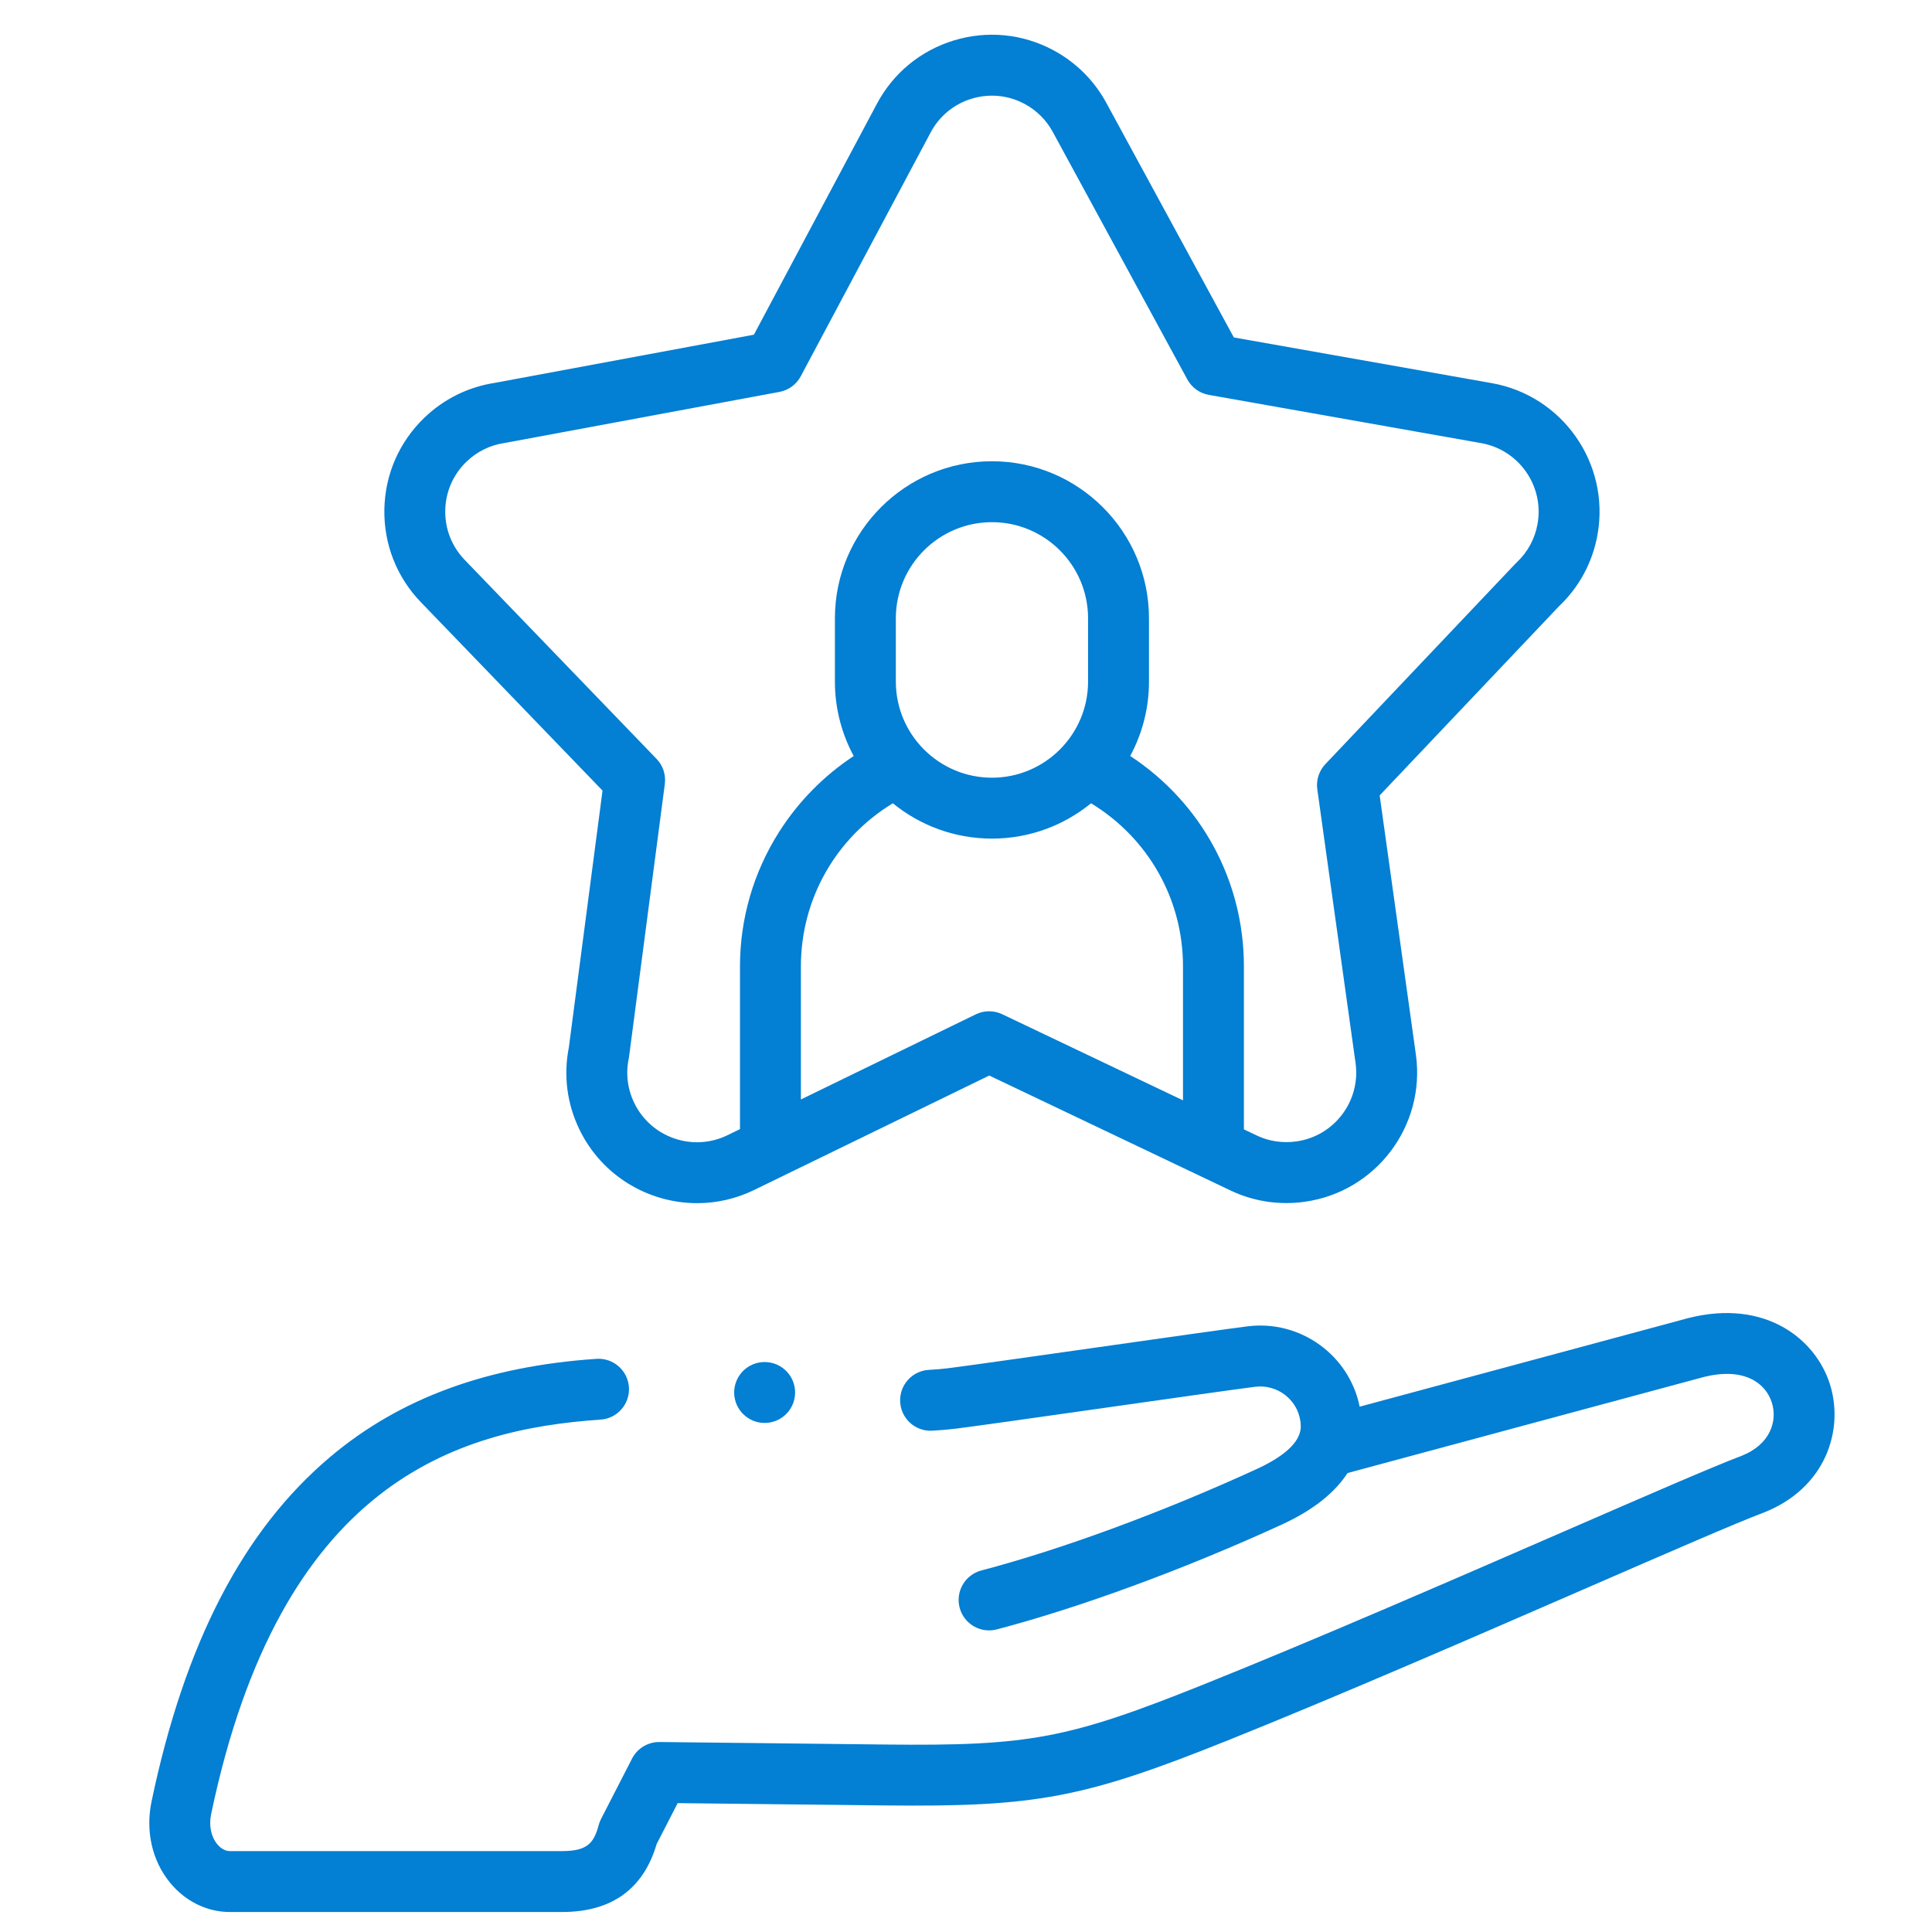
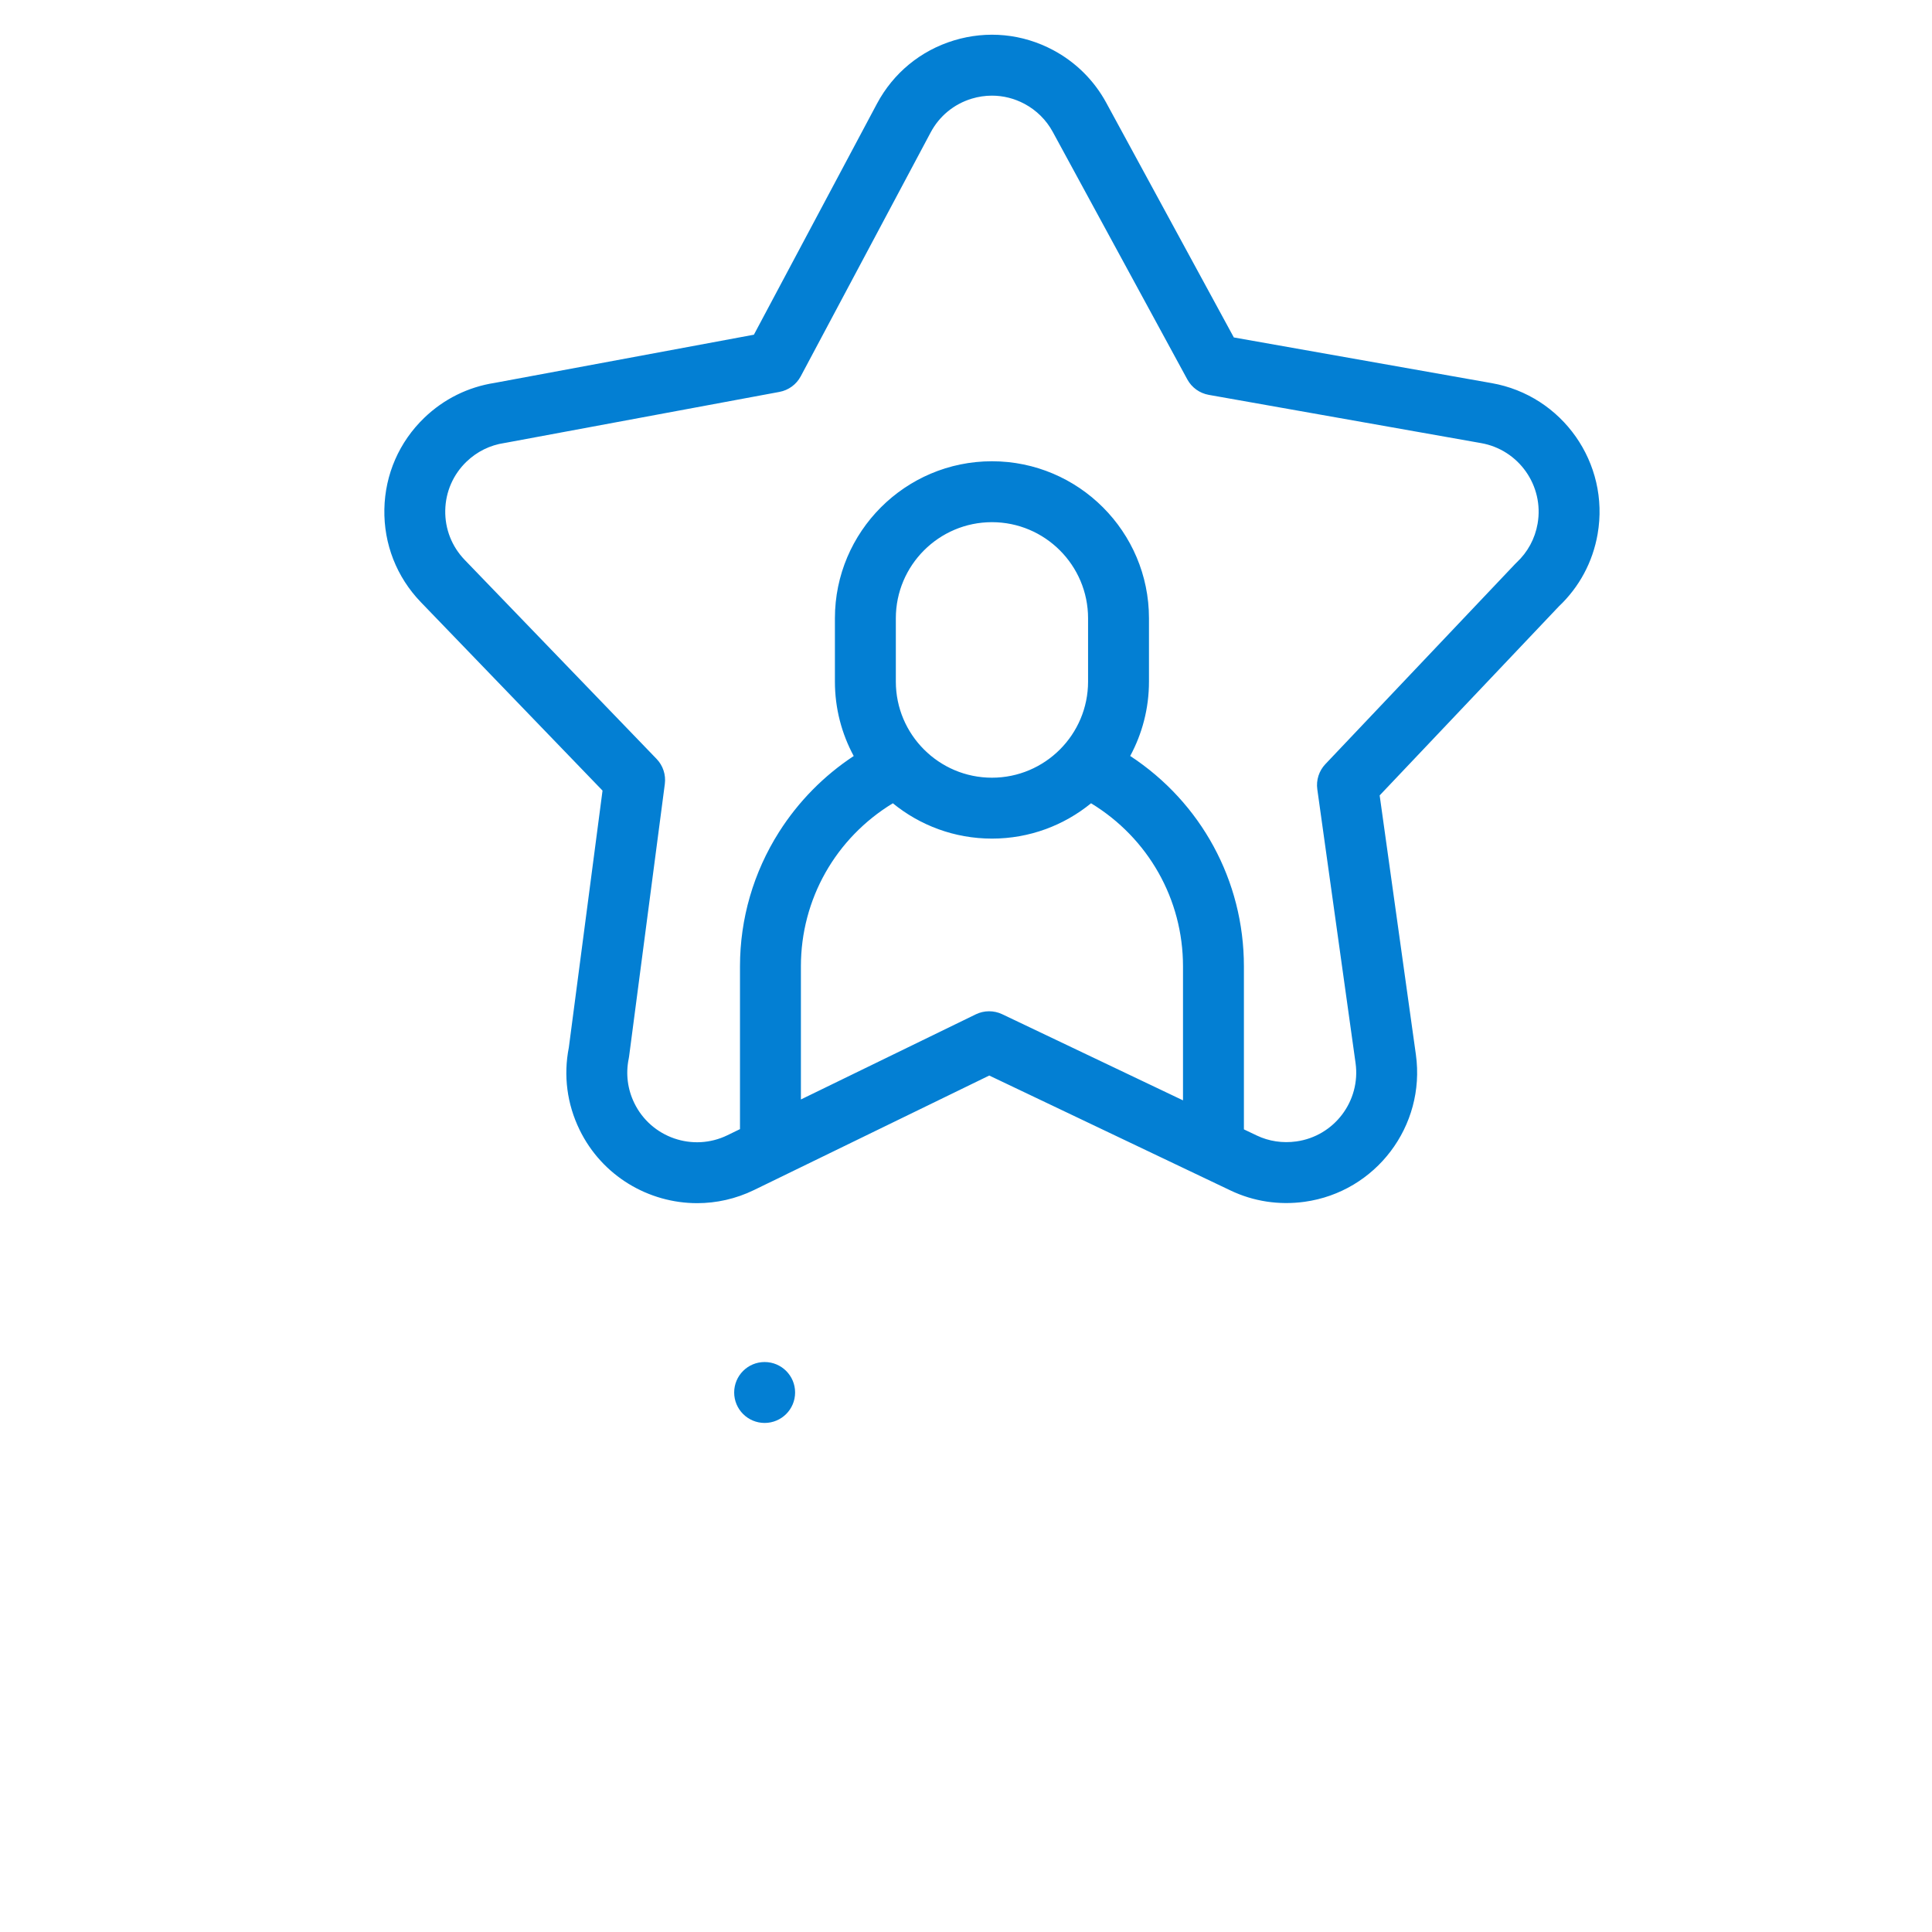
<svg xmlns="http://www.w3.org/2000/svg" version="1.1" viewBox="0 0 226.772 226.772">
  <defs>
    <style>
      .cls-1 {
        fill: #037fd3;
      }
    </style>
  </defs>
  <g>
    <g id="Vrstva_1">
      <g>
        <path class="cls-1" d="M70.723,92.798l-3.955,30.155c-.648,3.294-.214,6.631,1.26,9.657,2.651,5.443,8.12,8.614,13.802,8.614,2.248,0,4.53-.497,6.683-1.545l27.603-13.436,28.326,13.494c2.687,1.282,5.691,1.741,8.689,1.325,8.359-1.157,14.219-8.898,13.063-17.263l-4.254-30.437,21.032-22.184c2.406-2.279,3.979-5.21,4.55-8.483,1.453-8.323-4.136-16.277-12.451-17.729l-30.248-5.358-14.977-27.55s0-.001,0-.002c-1.431-2.629-3.586-4.765-6.233-6.176-3.602-1.921-7.737-2.325-11.644-1.136-3.906,1.189-7.116,3.828-9.038,7.432l-14.442,27.111-30.428,5.655c-3.12.482-5.973,1.896-8.256,4.093-2.945,2.833-4.611,6.644-4.69,10.73-.079,4.086,1.437,7.959,4.274,10.907l21.335,22.128ZM114.535,119.06l-20.528,9.992v-15.623c0-7.896,4.091-15.067,10.792-19.143,3.175,2.59,7.225,4.147,11.633,4.147s8.458-1.557,11.633-4.147c6.701,4.077,10.792,11.25,10.792,19.143v15.727l-21.22-10.109c-.981-.467-2.124-.463-3.102.013ZM127.714,80.002c0,6.221-5.061,11.282-11.282,11.282s-11.282-5.061-11.282-11.282v-7.429c0-6.221,5.061-11.282,11.282-11.282s11.282,5.061,11.282,11.282v7.429ZM54.761,54.186c1.225-1.178,2.756-1.934,4.428-2.185.041-.006.081-.013.122-.02l32.177-5.98c1.07-.199,1.99-.874,2.502-1.834l15.251-28.629c1.023-1.917,2.731-3.322,4.81-3.955.783-.238,1.583-.356,2.379-.356,1.317,0,2.623.324,3.818.961,1.409.752,2.556,1.888,3.317,3.285l15.799,29.062c.52.956,1.446,1.623,2.517,1.813l31.952,5.66c4.44.775,7.421,5.018,6.646,9.458-.308,1.766-1.162,3.344-2.47,4.564-.053.05-.105.101-.155.154l-22.287,23.507c-.749.79-1.097,1.877-.946,2.954l4.491,32.137c.616,4.454-2.506,8.58-6.961,9.196-1.611.223-3.21-.018-4.632-.696l-1.513-.721v-19.133c0-10.069-5.037-19.245-13.347-24.696,1.405-2.6,2.204-5.574,2.204-8.731v-7.429c0-10.163-8.268-18.432-18.432-18.432s-18.432,8.269-18.432,18.432v7.429c0,3.159.8,6.135,2.207,8.737-3.508,2.314-6.503,5.352-8.771,8.93-2.995,4.725-4.578,10.175-4.578,15.761v19.103l-1.474.717c-4.052,1.973-8.954.282-10.928-3.771-.797-1.636-1.024-3.441-.658-5.22.017-.085.032-.17.043-.256l4.195-31.982c.141-1.079-.216-2.163-.971-2.946l-22.527-23.365c-1.509-1.569-2.317-3.632-2.275-5.809s.929-4.207,2.498-5.716Z" />
-         <path class="cls-1" d="M214.785,162.457c-1.689-5.315-7.592-10.01-16.561-7.759-.02.005-.04.01-.061.016l-38.569,10.397c-1.218-6.026-6.929-10.204-13.144-9.431-2.215.275-9.723,1.342-17.672,2.471-7.527,1.07-15.31,2.175-17.452,2.442-.696.086-1.447.151-2.295.198-1.971.109-3.481,1.795-3.373,3.766.109,1.972,1.794,3.484,3.766,3.373,1.013-.056,1.922-.135,2.782-.241,2.206-.274,9.672-1.335,17.578-2.458,7.569-1.076,15.395-2.188,17.548-2.455,2.602-.323,4.989,1.518,5.313,4.107.042.332.111.884-.181,1.591-.001.003-.003.007-.004.011-.439,1.053-1.679,2.448-4.996,3.968-11.037,5.06-22.802,9.392-32.277,11.885-1.909.502-3.05,2.457-2.548,4.367.502,1.909,2.456,3.051,4.367,2.548,9.855-2.592,22.042-7.076,33.437-12.3,3.964-1.817,6.352-3.932,7.726-6.052l41.824-11.275c4.798-1.193,7.268.764,7.978,2.997.687,2.161-.161,4.938-3.6,6.278-3.239,1.219-11.006,4.599-20.834,8.874-13.036,5.671-29.26,12.729-42.201,17.918-15.964,6.402-20.507,7.26-37.394,7.074l-26.53-.294c-.013,0-.026,0-.04,0-1.339,0-2.567.748-3.18,1.941l-3.641,7.085c-.116.226-.208.463-.274.709-.568,2.122-1.325,3.068-4.308,3.068H26.969c-.515,0-1.056-.303-1.484-.83-.726-.894-.98-2.184-.697-3.537,8.133-38.82,28.699-45.124,45.708-46.279,1.97-.134,3.458-1.839,3.325-3.809-.134-1.97-1.839-3.458-3.809-3.325-12.862.873-23.073,4.629-31.217,11.482-10.235,8.613-17.106,21.849-21.005,40.464-.727,3.471.055,6.938,2.145,9.511,1.792,2.207,4.356,3.472,7.034,3.472h39.001c5.813,0,9.547-2.684,11.105-7.978l2.467-4.801,24.32.269c17.748.196,23.376-.867,40.134-7.587,13.038-5.228,29.314-12.308,42.393-17.998,9.369-4.076,17.461-7.596,20.518-8.745.011-.004.023-.009.034-.013,7.393-2.866,9.542-9.774,7.844-15.117Z" />
        <path class="cls-1" d="M89.748,159.871c-1.974,0-3.573,1.601-3.573,3.575s1.602,3.575,3.577,3.575,3.575-1.601,3.575-3.575-1.601-3.575-3.575-3.575h-.003Z" />
      </g>
    </g>
  </g>
</svg>